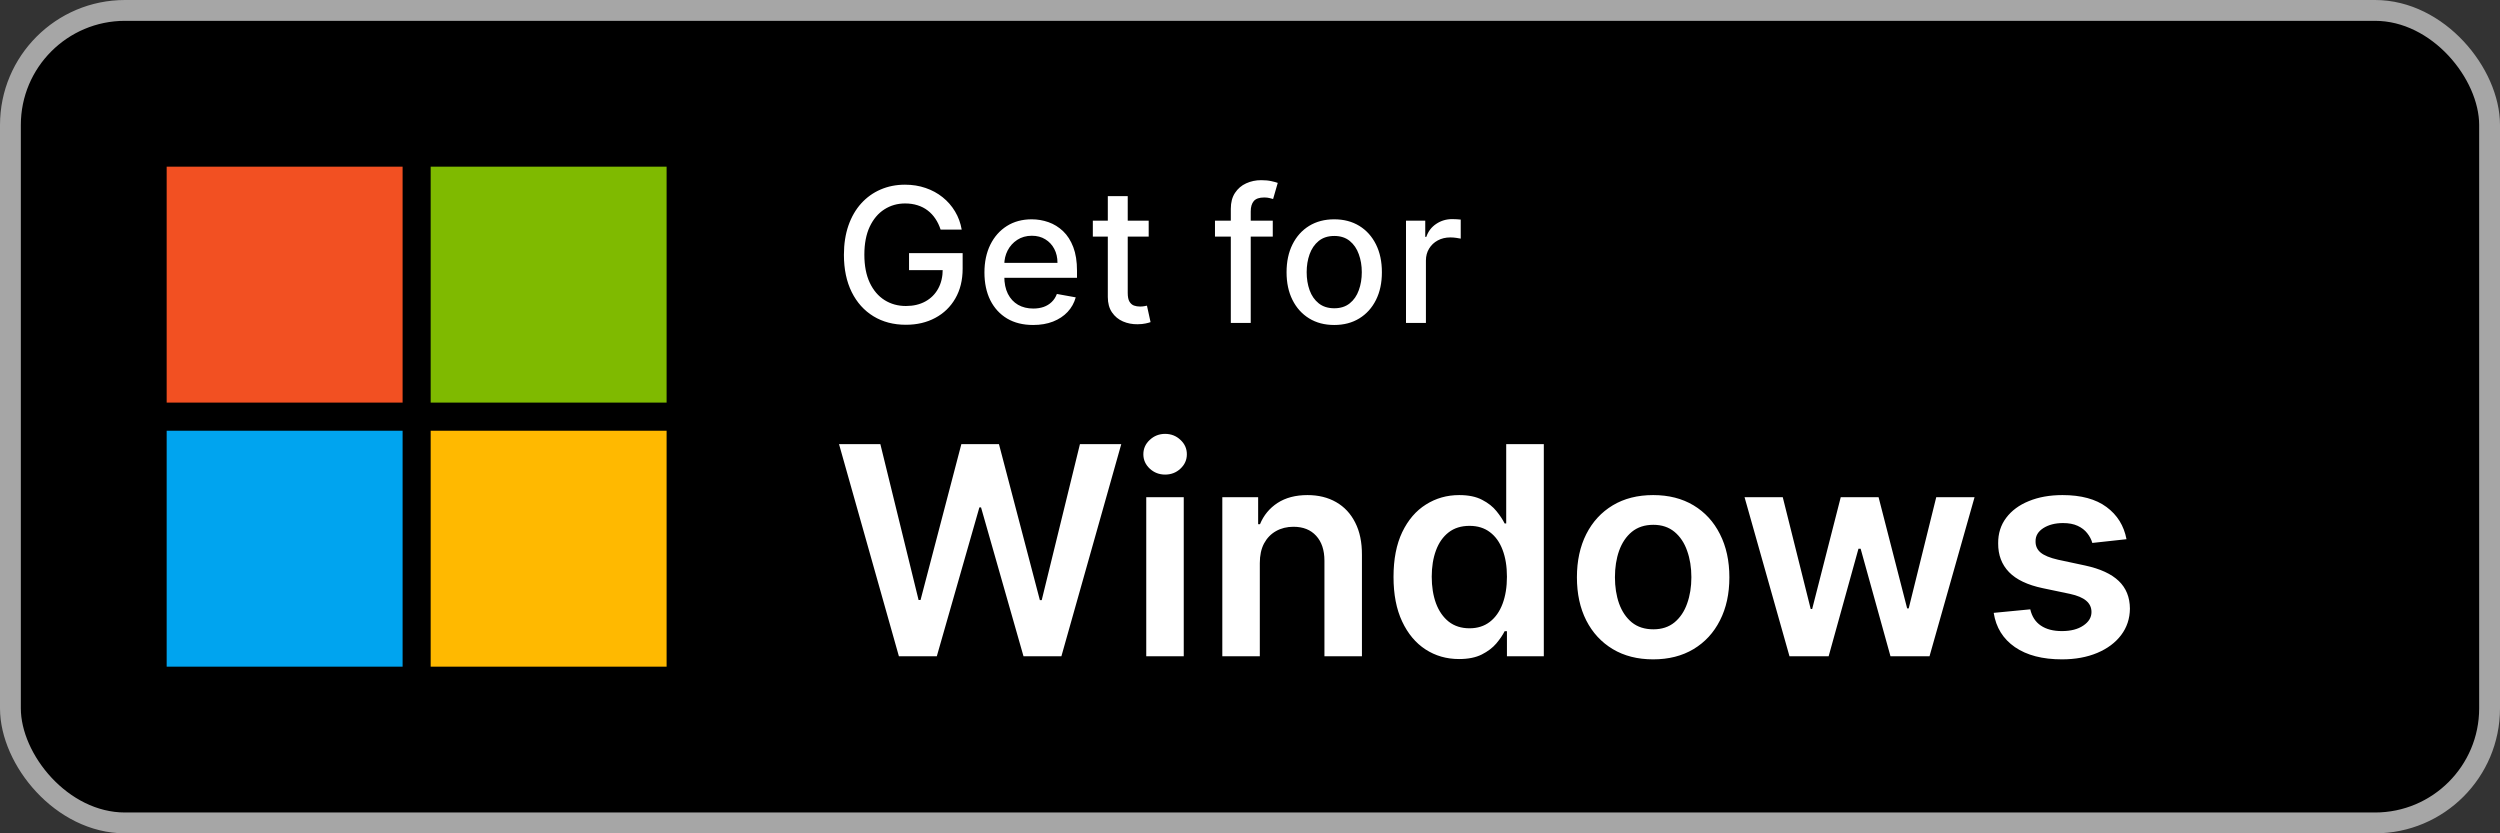
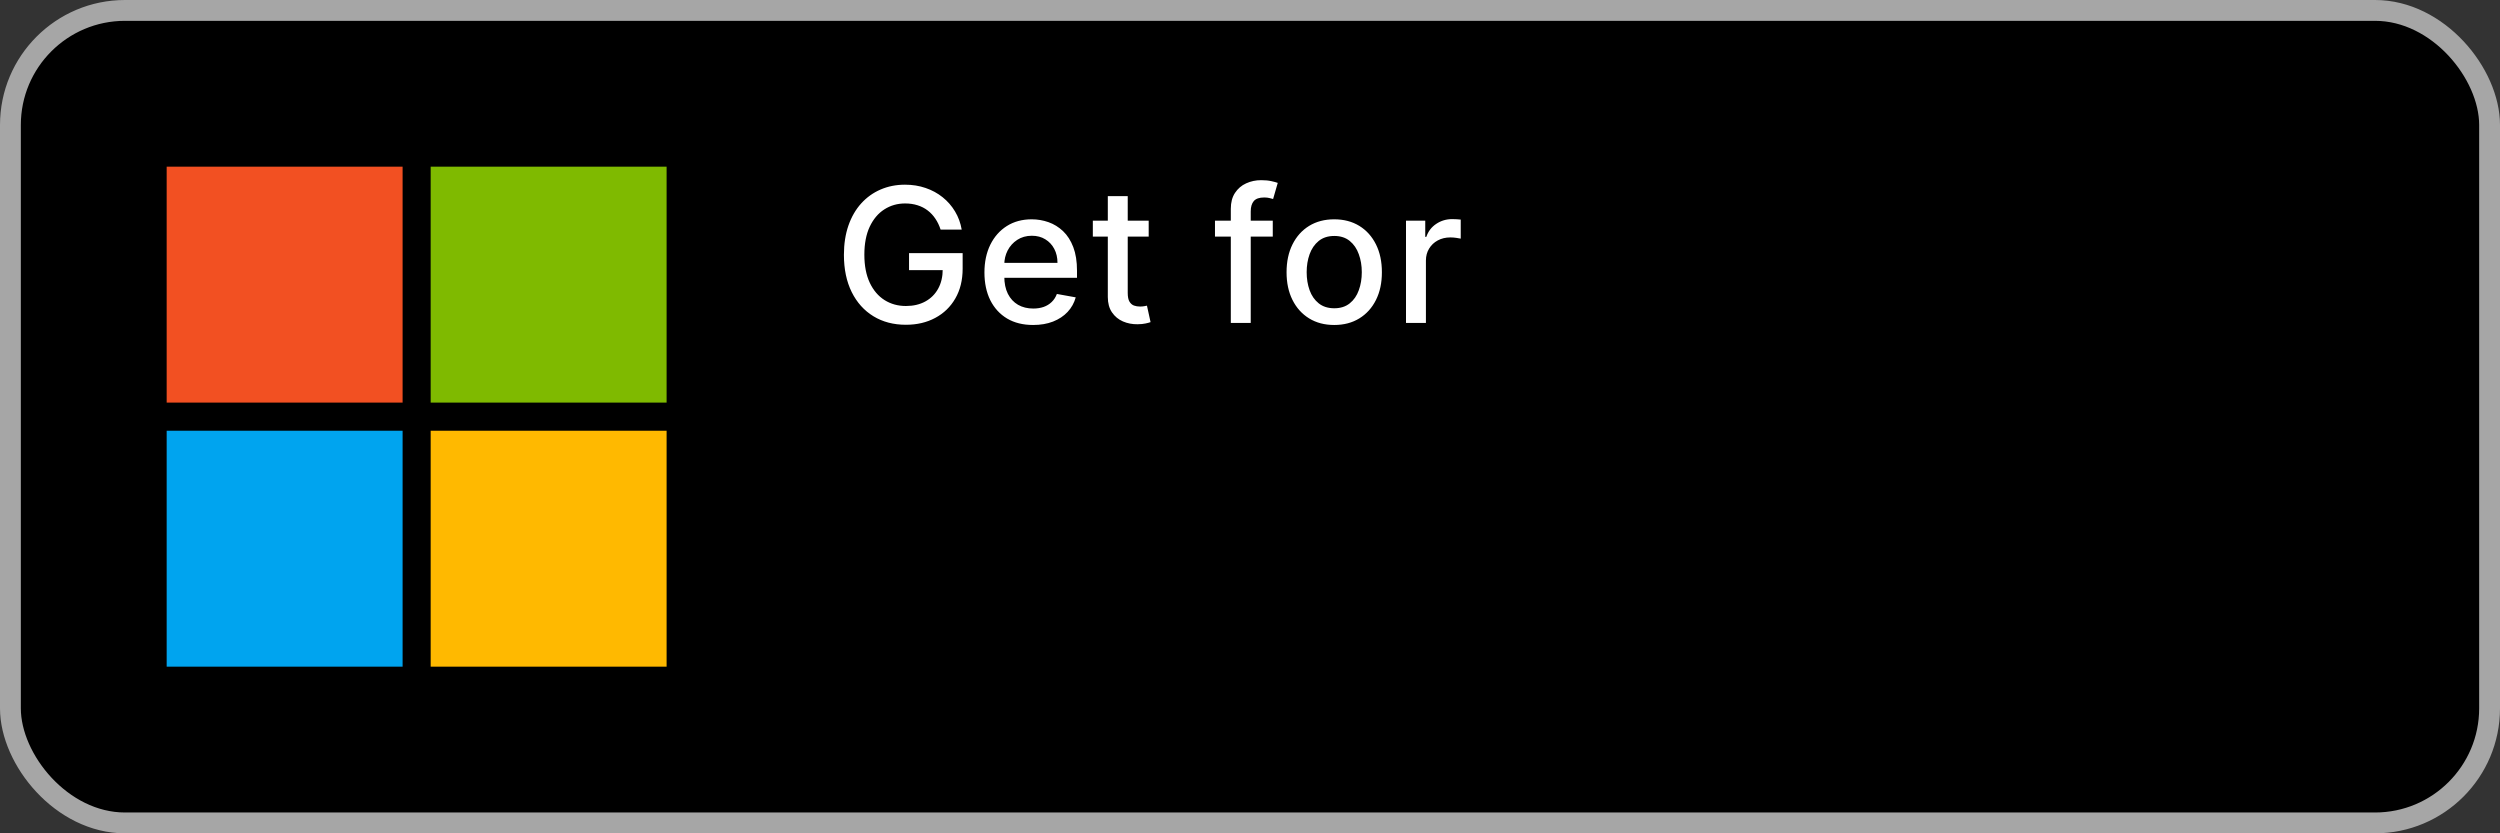
<svg xmlns="http://www.w3.org/2000/svg" width="120" height="40" viewBox="0 0 120 40" fill="none">
  <rect x="0" y="0" width="120" height="40" fill="#333333" stroke="none" />
  <rect x="0.5" y="0.5" width="119" height="39" rx="5.5" fill="black" />
  <rect x="0.5" y="0.5" width="119" height="39" rx="5.5" stroke="#A6A6A6" />
  <g clip-path="url(#clip0_19913_243927)">
    <path d="M8 8H19.325V19.325H8" fill="#F25022" />
    <path d="M20.672 8V19.325H31.997V8" fill="#7FBA00" />
    <path d="M8 20.676H19.325V32.001H8" fill="#00A4EF" />
    <path d="M20.672 20.676H31.997V32.001H20.672" fill="#FFB900" />
  </g>
  <path d="M45.149 11.022C45.087 10.829 45.004 10.655 44.9 10.501C44.797 10.346 44.675 10.214 44.532 10.105C44.389 9.994 44.226 9.91 44.043 9.853C43.862 9.795 43.663 9.766 43.445 9.766C43.077 9.766 42.744 9.861 42.448 10.051C42.152 10.24 41.918 10.518 41.745 10.885C41.575 11.249 41.489 11.696 41.489 12.224C41.489 12.755 41.576 13.203 41.748 13.57C41.921 13.936 42.157 14.214 42.458 14.404C42.758 14.593 43.1 14.688 43.484 14.688C43.84 14.688 44.15 14.616 44.414 14.471C44.68 14.326 44.886 14.121 45.031 13.857C45.178 13.591 45.251 13.278 45.251 12.918L45.507 12.966H43.634V12.151H46.207V12.895C46.207 13.445 46.09 13.922 45.855 14.327C45.623 14.73 45.301 15.041 44.89 15.26C44.481 15.48 44.012 15.589 43.484 15.589C42.891 15.589 42.371 15.453 41.924 15.18C41.479 14.908 41.131 14.521 40.882 14.02C40.633 13.517 40.508 12.921 40.508 12.23C40.508 11.709 40.581 11.24 40.725 10.824C40.87 10.409 41.074 10.056 41.336 9.766C41.6 9.474 41.91 9.252 42.266 9.098C42.624 8.943 43.015 8.865 43.439 8.865C43.793 8.865 44.122 8.917 44.426 9.022C44.733 9.126 45.006 9.274 45.245 9.466C45.485 9.658 45.685 9.886 45.842 10.15C46 10.412 46.106 10.703 46.162 11.022H45.149ZM49.589 15.599C49.106 15.599 48.689 15.496 48.34 15.289C47.992 15.08 47.724 14.787 47.534 14.41C47.347 14.031 47.253 13.587 47.253 13.077C47.253 12.575 47.347 12.131 47.534 11.748C47.724 11.364 47.988 11.065 48.327 10.85C48.668 10.635 49.066 10.527 49.522 10.527C49.799 10.527 50.068 10.573 50.328 10.664C50.588 10.756 50.821 10.9 51.028 11.096C51.234 11.292 51.397 11.546 51.517 11.86C51.636 12.171 51.696 12.549 51.696 12.994V13.333H47.793V12.617H50.759C50.759 12.366 50.708 12.143 50.606 11.949C50.503 11.753 50.36 11.599 50.174 11.486C49.991 11.373 49.776 11.316 49.529 11.316C49.26 11.316 49.026 11.383 48.825 11.515C48.627 11.645 48.474 11.815 48.365 12.026C48.259 12.235 48.206 12.462 48.206 12.707V13.266C48.206 13.594 48.263 13.873 48.378 14.103C48.495 14.334 48.658 14.509 48.867 14.631C49.076 14.75 49.32 14.81 49.599 14.81C49.78 14.81 49.945 14.784 50.094 14.733C50.243 14.68 50.372 14.601 50.481 14.496C50.59 14.392 50.673 14.263 50.73 14.11L51.635 14.273C51.562 14.539 51.432 14.772 51.245 14.973C51.059 15.171 50.826 15.325 50.545 15.436C50.266 15.545 49.947 15.599 49.589 15.599ZM55.137 10.591V11.358H52.456V10.591H55.137ZM53.175 9.415H54.131V14.059C54.131 14.244 54.158 14.383 54.214 14.477C54.269 14.569 54.34 14.632 54.428 14.666C54.517 14.698 54.614 14.714 54.719 14.714C54.795 14.714 54.862 14.709 54.92 14.698C54.978 14.687 55.022 14.679 55.054 14.672L55.227 15.462C55.172 15.483 55.093 15.504 54.99 15.526C54.888 15.549 54.76 15.562 54.607 15.564C54.355 15.568 54.121 15.523 53.904 15.43C53.686 15.336 53.511 15.191 53.376 14.995C53.242 14.799 53.175 14.553 53.175 14.257V9.415ZM61.093 10.591V11.358H58.319V10.591H61.093ZM59.079 15.5V10.022C59.079 9.715 59.146 9.461 59.281 9.258C59.415 9.054 59.593 8.901 59.814 8.801C60.036 8.699 60.276 8.648 60.536 8.648C60.728 8.648 60.892 8.664 61.029 8.696C61.165 8.726 61.266 8.753 61.332 8.779L61.109 9.552C61.064 9.539 61.006 9.524 60.936 9.507C60.866 9.488 60.781 9.479 60.68 9.479C60.448 9.479 60.282 9.536 60.182 9.651C60.084 9.766 60.035 9.933 60.035 10.15V15.5H59.079ZM64.043 15.599C63.583 15.599 63.181 15.494 62.838 15.283C62.495 15.072 62.229 14.777 62.039 14.397C61.849 14.018 61.755 13.575 61.755 13.068C61.755 12.559 61.849 12.113 62.039 11.732C62.229 11.351 62.495 11.054 62.838 10.843C63.181 10.633 63.583 10.527 64.043 10.527C64.503 10.527 64.905 10.633 65.248 10.843C65.591 11.054 65.857 11.351 66.047 11.732C66.237 12.113 66.331 12.559 66.331 13.068C66.331 13.575 66.237 14.018 66.047 14.397C65.857 14.777 65.591 15.072 65.248 15.283C64.905 15.494 64.503 15.599 64.043 15.599ZM64.046 14.797C64.344 14.797 64.592 14.718 64.788 14.56C64.984 14.403 65.129 14.193 65.222 13.931C65.318 13.669 65.366 13.38 65.366 13.065C65.366 12.751 65.318 12.464 65.222 12.202C65.129 11.938 64.984 11.726 64.788 11.566C64.592 11.406 64.344 11.326 64.046 11.326C63.746 11.326 63.496 11.406 63.298 11.566C63.102 11.726 62.956 11.938 62.861 12.202C62.767 12.464 62.72 12.751 62.72 13.065C62.72 13.38 62.767 13.669 62.861 13.931C62.956 14.193 63.102 14.403 63.298 14.56C63.496 14.718 63.746 14.797 64.046 14.797ZM67.488 15.5V10.591H68.412V11.371H68.463C68.552 11.107 68.71 10.899 68.936 10.748C69.164 10.594 69.422 10.517 69.709 10.517C69.769 10.517 69.839 10.52 69.92 10.524C70.003 10.528 70.068 10.533 70.115 10.54V11.454C70.077 11.443 70.009 11.431 69.911 11.419C69.813 11.404 69.715 11.396 69.617 11.396C69.391 11.396 69.189 11.444 69.013 11.54C68.838 11.634 68.699 11.765 68.597 11.933C68.495 12.099 68.444 12.289 68.444 12.502V15.5H67.488Z" fill="white" />
-   <path d="M43.147 31.5L40.273 21.318H42.257L44.092 28.8H44.186L46.145 21.318H47.95L49.913 28.805H50.003L51.837 21.318H53.821L50.947 31.5H49.128L47.09 24.356H47.01L44.967 31.5H43.147ZM55.02 31.5V23.864H56.82V31.5H55.02ZM55.925 22.78C55.64 22.78 55.395 22.685 55.19 22.496C54.984 22.304 54.881 22.074 54.881 21.805C54.881 21.534 54.984 21.303 55.19 21.114C55.395 20.922 55.64 20.826 55.925 20.826C56.214 20.826 56.459 20.922 56.661 21.114C56.867 21.303 56.969 21.534 56.969 21.805C56.969 22.074 56.867 22.304 56.661 22.496C56.459 22.685 56.214 22.78 55.925 22.78ZM60.471 27.026V31.5H58.671V23.864H60.391V25.161H60.48C60.656 24.734 60.936 24.394 61.321 24.142C61.709 23.89 62.187 23.764 62.758 23.764C63.284 23.764 63.743 23.877 64.135 24.102C64.529 24.328 64.834 24.654 65.049 25.082C65.268 25.509 65.376 26.028 65.373 26.638V31.5H63.573V26.916C63.573 26.406 63.44 26.006 63.175 25.718C62.913 25.43 62.55 25.285 62.086 25.285C61.771 25.285 61.491 25.355 61.246 25.494C61.004 25.63 60.814 25.827 60.674 26.086C60.538 26.345 60.471 26.658 60.471 27.026ZM70.036 31.634C69.436 31.634 68.899 31.48 68.425 31.172C67.951 30.864 67.577 30.416 67.302 29.829C67.026 29.243 66.889 28.53 66.889 27.692C66.889 26.843 67.028 26.127 67.306 25.544C67.588 24.957 67.968 24.515 68.445 24.217C68.922 23.915 69.454 23.764 70.041 23.764C70.488 23.764 70.856 23.84 71.144 23.993C71.433 24.142 71.662 24.323 71.831 24.535C72 24.744 72.131 24.941 72.223 25.126H72.298V21.318H74.103V31.5H72.333V30.297H72.223C72.131 30.483 71.996 30.68 71.821 30.889C71.645 31.094 71.413 31.27 71.125 31.416C70.836 31.561 70.473 31.634 70.036 31.634ZM70.538 30.158C70.919 30.158 71.244 30.055 71.512 29.849C71.781 29.641 71.985 29.351 72.124 28.979C72.263 28.608 72.333 28.176 72.333 27.682C72.333 27.188 72.263 26.759 72.124 26.394C71.988 26.03 71.786 25.746 71.517 25.544C71.252 25.342 70.926 25.241 70.538 25.241C70.137 25.241 69.802 25.345 69.534 25.554C69.265 25.763 69.063 26.051 68.927 26.419C68.791 26.787 68.723 27.208 68.723 27.682C68.723 28.159 68.791 28.585 68.927 28.959C69.066 29.331 69.27 29.624 69.539 29.84C69.811 30.052 70.144 30.158 70.538 30.158ZM79.351 31.649C78.606 31.649 77.959 31.485 77.412 31.157C76.866 30.829 76.441 30.37 76.14 29.78C75.841 29.19 75.692 28.5 75.692 27.712C75.692 26.923 75.841 26.232 76.14 25.639C76.441 25.045 76.866 24.584 77.412 24.256C77.959 23.928 78.606 23.764 79.351 23.764C80.097 23.764 80.743 23.928 81.29 24.256C81.837 24.584 82.26 25.045 82.558 25.639C82.86 26.232 83.01 26.923 83.01 27.712C83.01 28.5 82.86 29.19 82.558 29.78C82.26 30.37 81.837 30.829 81.29 31.157C80.743 31.485 80.097 31.649 79.351 31.649ZM79.361 30.207C79.766 30.207 80.104 30.096 80.376 29.874C80.647 29.649 80.85 29.347 80.982 28.97C81.118 28.592 81.186 28.171 81.186 27.707C81.186 27.239 81.118 26.817 80.982 26.439C80.85 26.058 80.647 25.755 80.376 25.529C80.104 25.304 79.766 25.191 79.361 25.191C78.947 25.191 78.602 25.304 78.327 25.529C78.055 25.755 77.852 26.058 77.716 26.439C77.583 26.817 77.517 27.239 77.517 27.707C77.517 28.171 77.583 28.592 77.716 28.97C77.852 29.347 78.055 29.649 78.327 29.874C78.602 30.096 78.947 30.207 79.361 30.207ZM85.895 31.5L83.738 23.864H85.572L86.914 29.233H86.984L88.356 23.864H90.171L91.543 29.203H91.618L92.94 23.864H94.779L92.617 31.5H90.743L89.311 26.34H89.206L87.775 31.5H85.895ZM102.072 25.882L100.431 26.061C100.385 25.895 100.303 25.74 100.187 25.594C100.075 25.448 99.922 25.33 99.73 25.241C99.538 25.151 99.302 25.107 99.024 25.107C98.649 25.107 98.335 25.188 98.079 25.35C97.828 25.512 97.703 25.723 97.707 25.982C97.703 26.204 97.784 26.384 97.95 26.523C98.119 26.663 98.397 26.777 98.785 26.866L100.088 27.145C100.81 27.301 101.347 27.548 101.699 27.886C102.053 28.224 102.232 28.666 102.236 29.213C102.232 29.694 102.091 30.118 101.813 30.486C101.538 30.85 101.155 31.135 100.665 31.341C100.174 31.546 99.611 31.649 98.974 31.649C98.04 31.649 97.287 31.454 96.717 31.062C96.147 30.668 95.807 30.12 95.698 29.417L97.453 29.248C97.532 29.593 97.701 29.853 97.96 30.028C98.219 30.204 98.555 30.292 98.969 30.292C99.397 30.292 99.74 30.204 99.998 30.028C100.26 29.853 100.391 29.636 100.391 29.377C100.391 29.158 100.307 28.978 100.138 28.835C99.972 28.693 99.713 28.583 99.362 28.507L98.059 28.234C97.327 28.081 96.785 27.824 96.434 27.463C96.082 27.099 95.908 26.638 95.912 26.081C95.908 25.61 96.036 25.203 96.295 24.858C96.556 24.51 96.919 24.241 97.383 24.053C97.851 23.86 98.389 23.764 98.999 23.764C99.894 23.764 100.598 23.955 101.112 24.336C101.629 24.717 101.949 25.233 102.072 25.882Z" fill="white" />
  <defs>
    <clipPath id="clip0_19913_243927">
      <rect width="24" height="24" fill="white" transform="translate(8 8)" />
    </clipPath>
  </defs>
</svg>